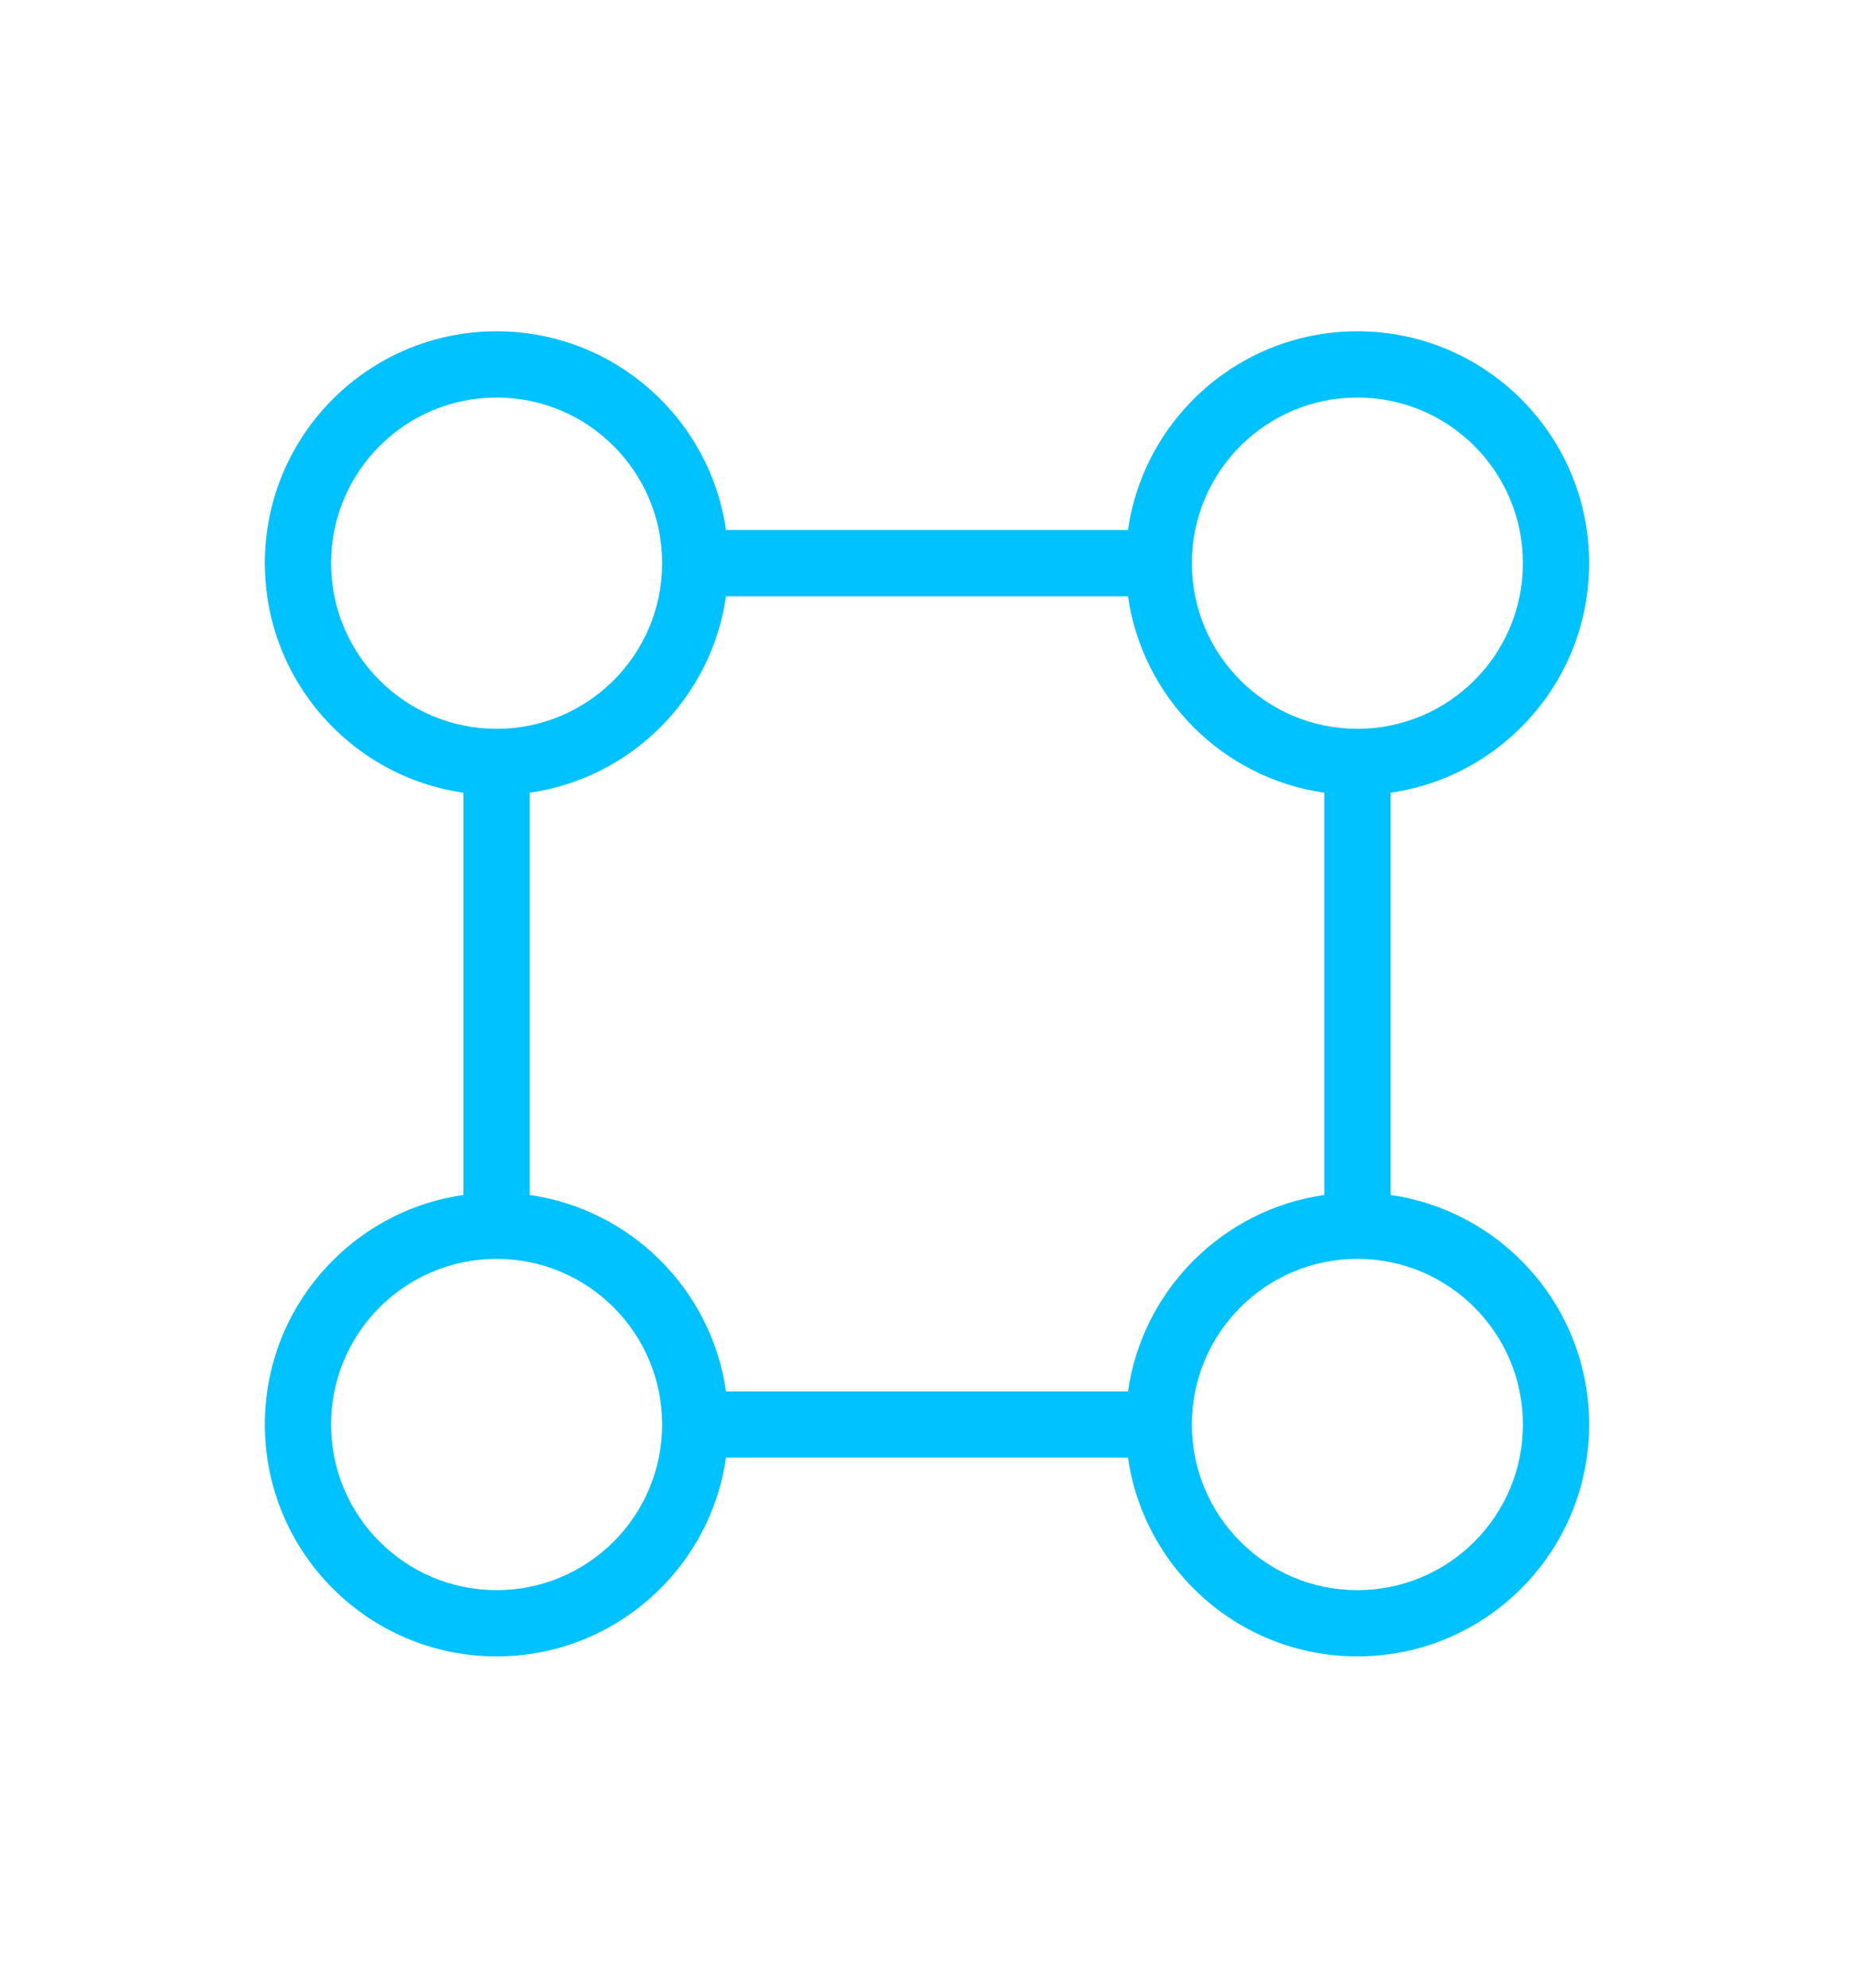
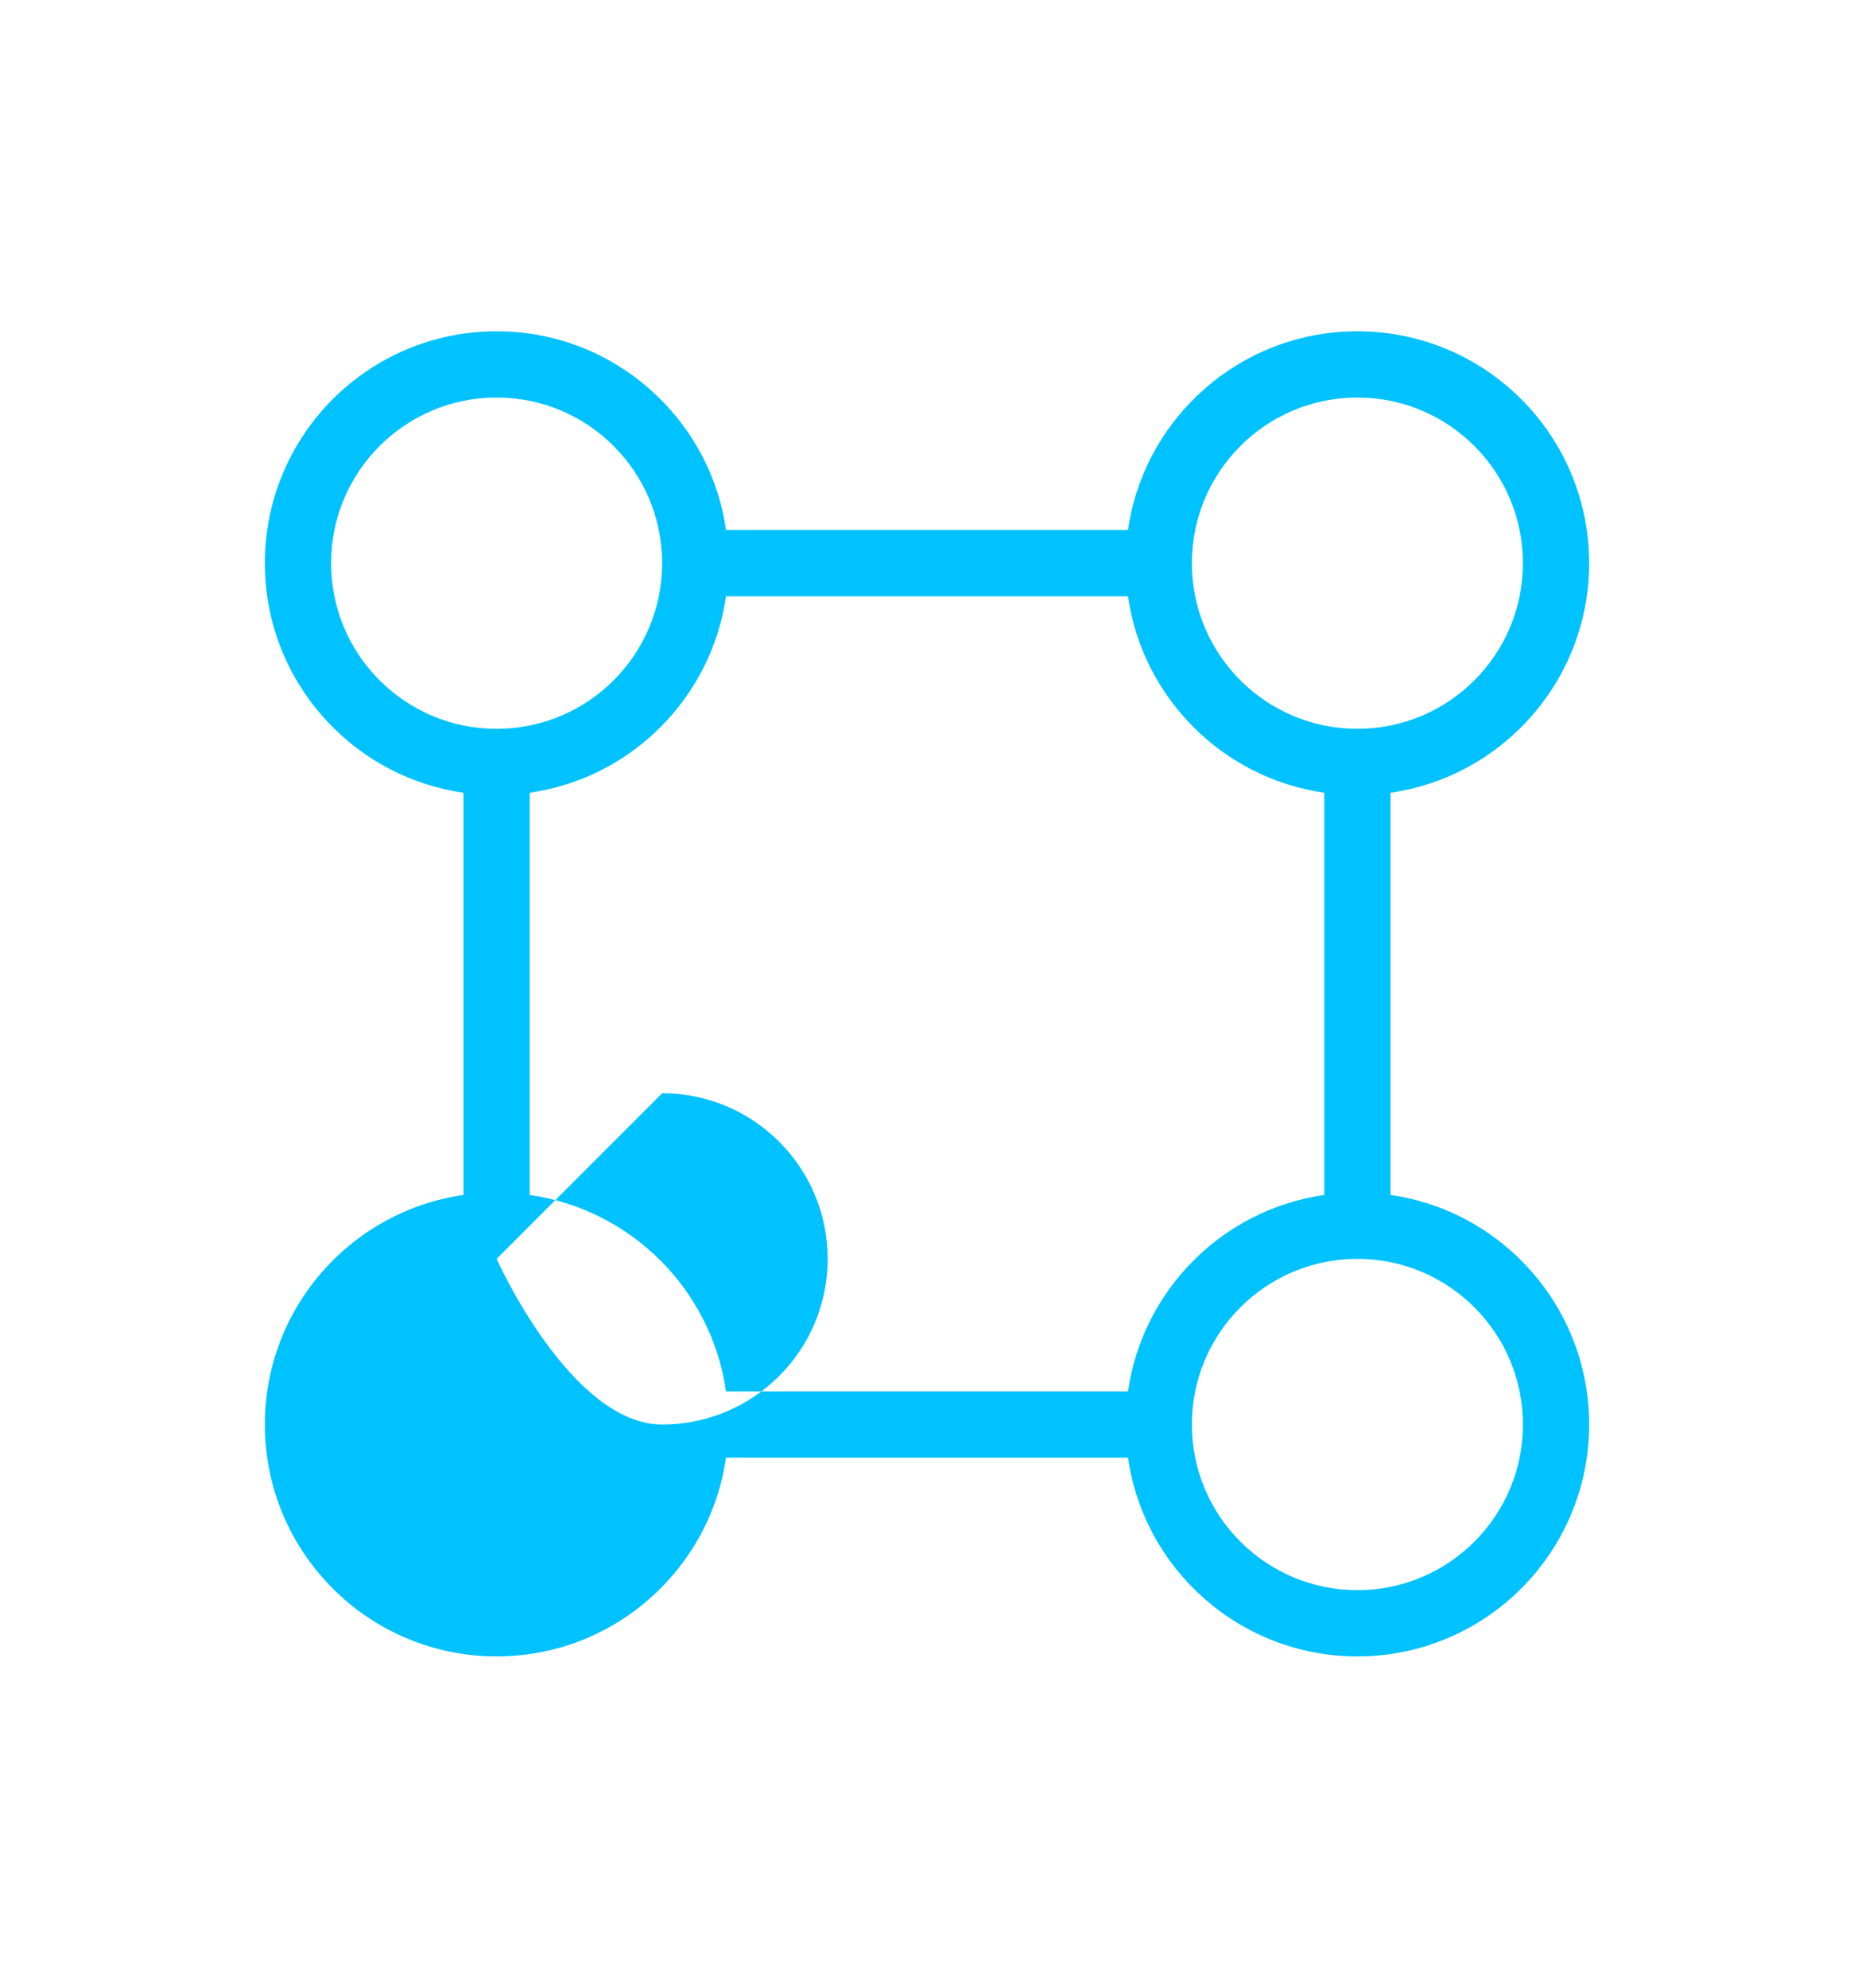
<svg xmlns="http://www.w3.org/2000/svg" fill="none" height="60" viewBox="0 0 56 60" width="56">
-   <path clip-rule="evenodd" d="m10 17c0-2.761 2.239-5 5-5s5 2.239 5 5-2.239 5-5 5-5-2.239-5-5zm5-7c-3.866 0-7 3.134-7 7 0 3.526 2.608 6.444 6 6.929v12.142c-3.392.485-6 3.403-6 6.929 0 3.866 3.134 7 7 7 3.526 0 6.444-2.608 6.929-6h12.142c.485 3.392 3.403 6 6.929 6 3.866 0 7-3.134 7-7 0-3.526-2.608-6.444-6-6.929v-12.142c3.392-.485 6-3.403 6-6.929 0-3.866-3.134-7-7-7-3.526 0-6.444 2.608-6.929 6h-12.142c-.485-3.392-3.403-6-6.929-6zm1 26.071c3.066.439 5.491 2.863 5.929 5.929h12.142c.439-3.066 2.863-5.491 5.929-5.929v-12.142c-3.066-.439-5.491-2.863-5.929-5.929h-12.142c-.439 3.066-2.863 5.491-5.929 5.929zm20-19.071c0-2.761 2.239-5 5-5s5 2.239 5 5-2.239 5-5 5-5-2.239-5-5zm-21 21c-2.761 0-5 2.239-5 5s2.239 5 5 5 5-2.239 5-5-2.239-5-5-5zm21 5c0-2.761 2.239-5 5-5s5 2.239 5 5-2.239 5-5 5-5-2.239-5-5z" fill="#00c2ff" fill-rule="evenodd" />
+   <path clip-rule="evenodd" d="m10 17c0-2.761 2.239-5 5-5s5 2.239 5 5-2.239 5-5 5-5-2.239-5-5zm5-7c-3.866 0-7 3.134-7 7 0 3.526 2.608 6.444 6 6.929v12.142c-3.392.485-6 3.403-6 6.929 0 3.866 3.134 7 7 7 3.526 0 6.444-2.608 6.929-6h12.142c.485 3.392 3.403 6 6.929 6 3.866 0 7-3.134 7-7 0-3.526-2.608-6.444-6-6.929v-12.142c3.392-.485 6-3.403 6-6.929 0-3.866-3.134-7-7-7-3.526 0-6.444 2.608-6.929 6h-12.142c-.485-3.392-3.403-6-6.929-6zm1 26.071c3.066.439 5.491 2.863 5.929 5.929h12.142c.439-3.066 2.863-5.491 5.929-5.929v-12.142c-3.066-.439-5.491-2.863-5.929-5.929h-12.142c-.439 3.066-2.863 5.491-5.929 5.929zm20-19.071c0-2.761 2.239-5 5-5s5 2.239 5 5-2.239 5-5 5-5-2.239-5-5zm-21 21s2.239 5 5 5 5-2.239 5-5-2.239-5-5-5zm21 5c0-2.761 2.239-5 5-5s5 2.239 5 5-2.239 5-5 5-5-2.239-5-5z" fill="#00c2ff" fill-rule="evenodd" />
</svg>